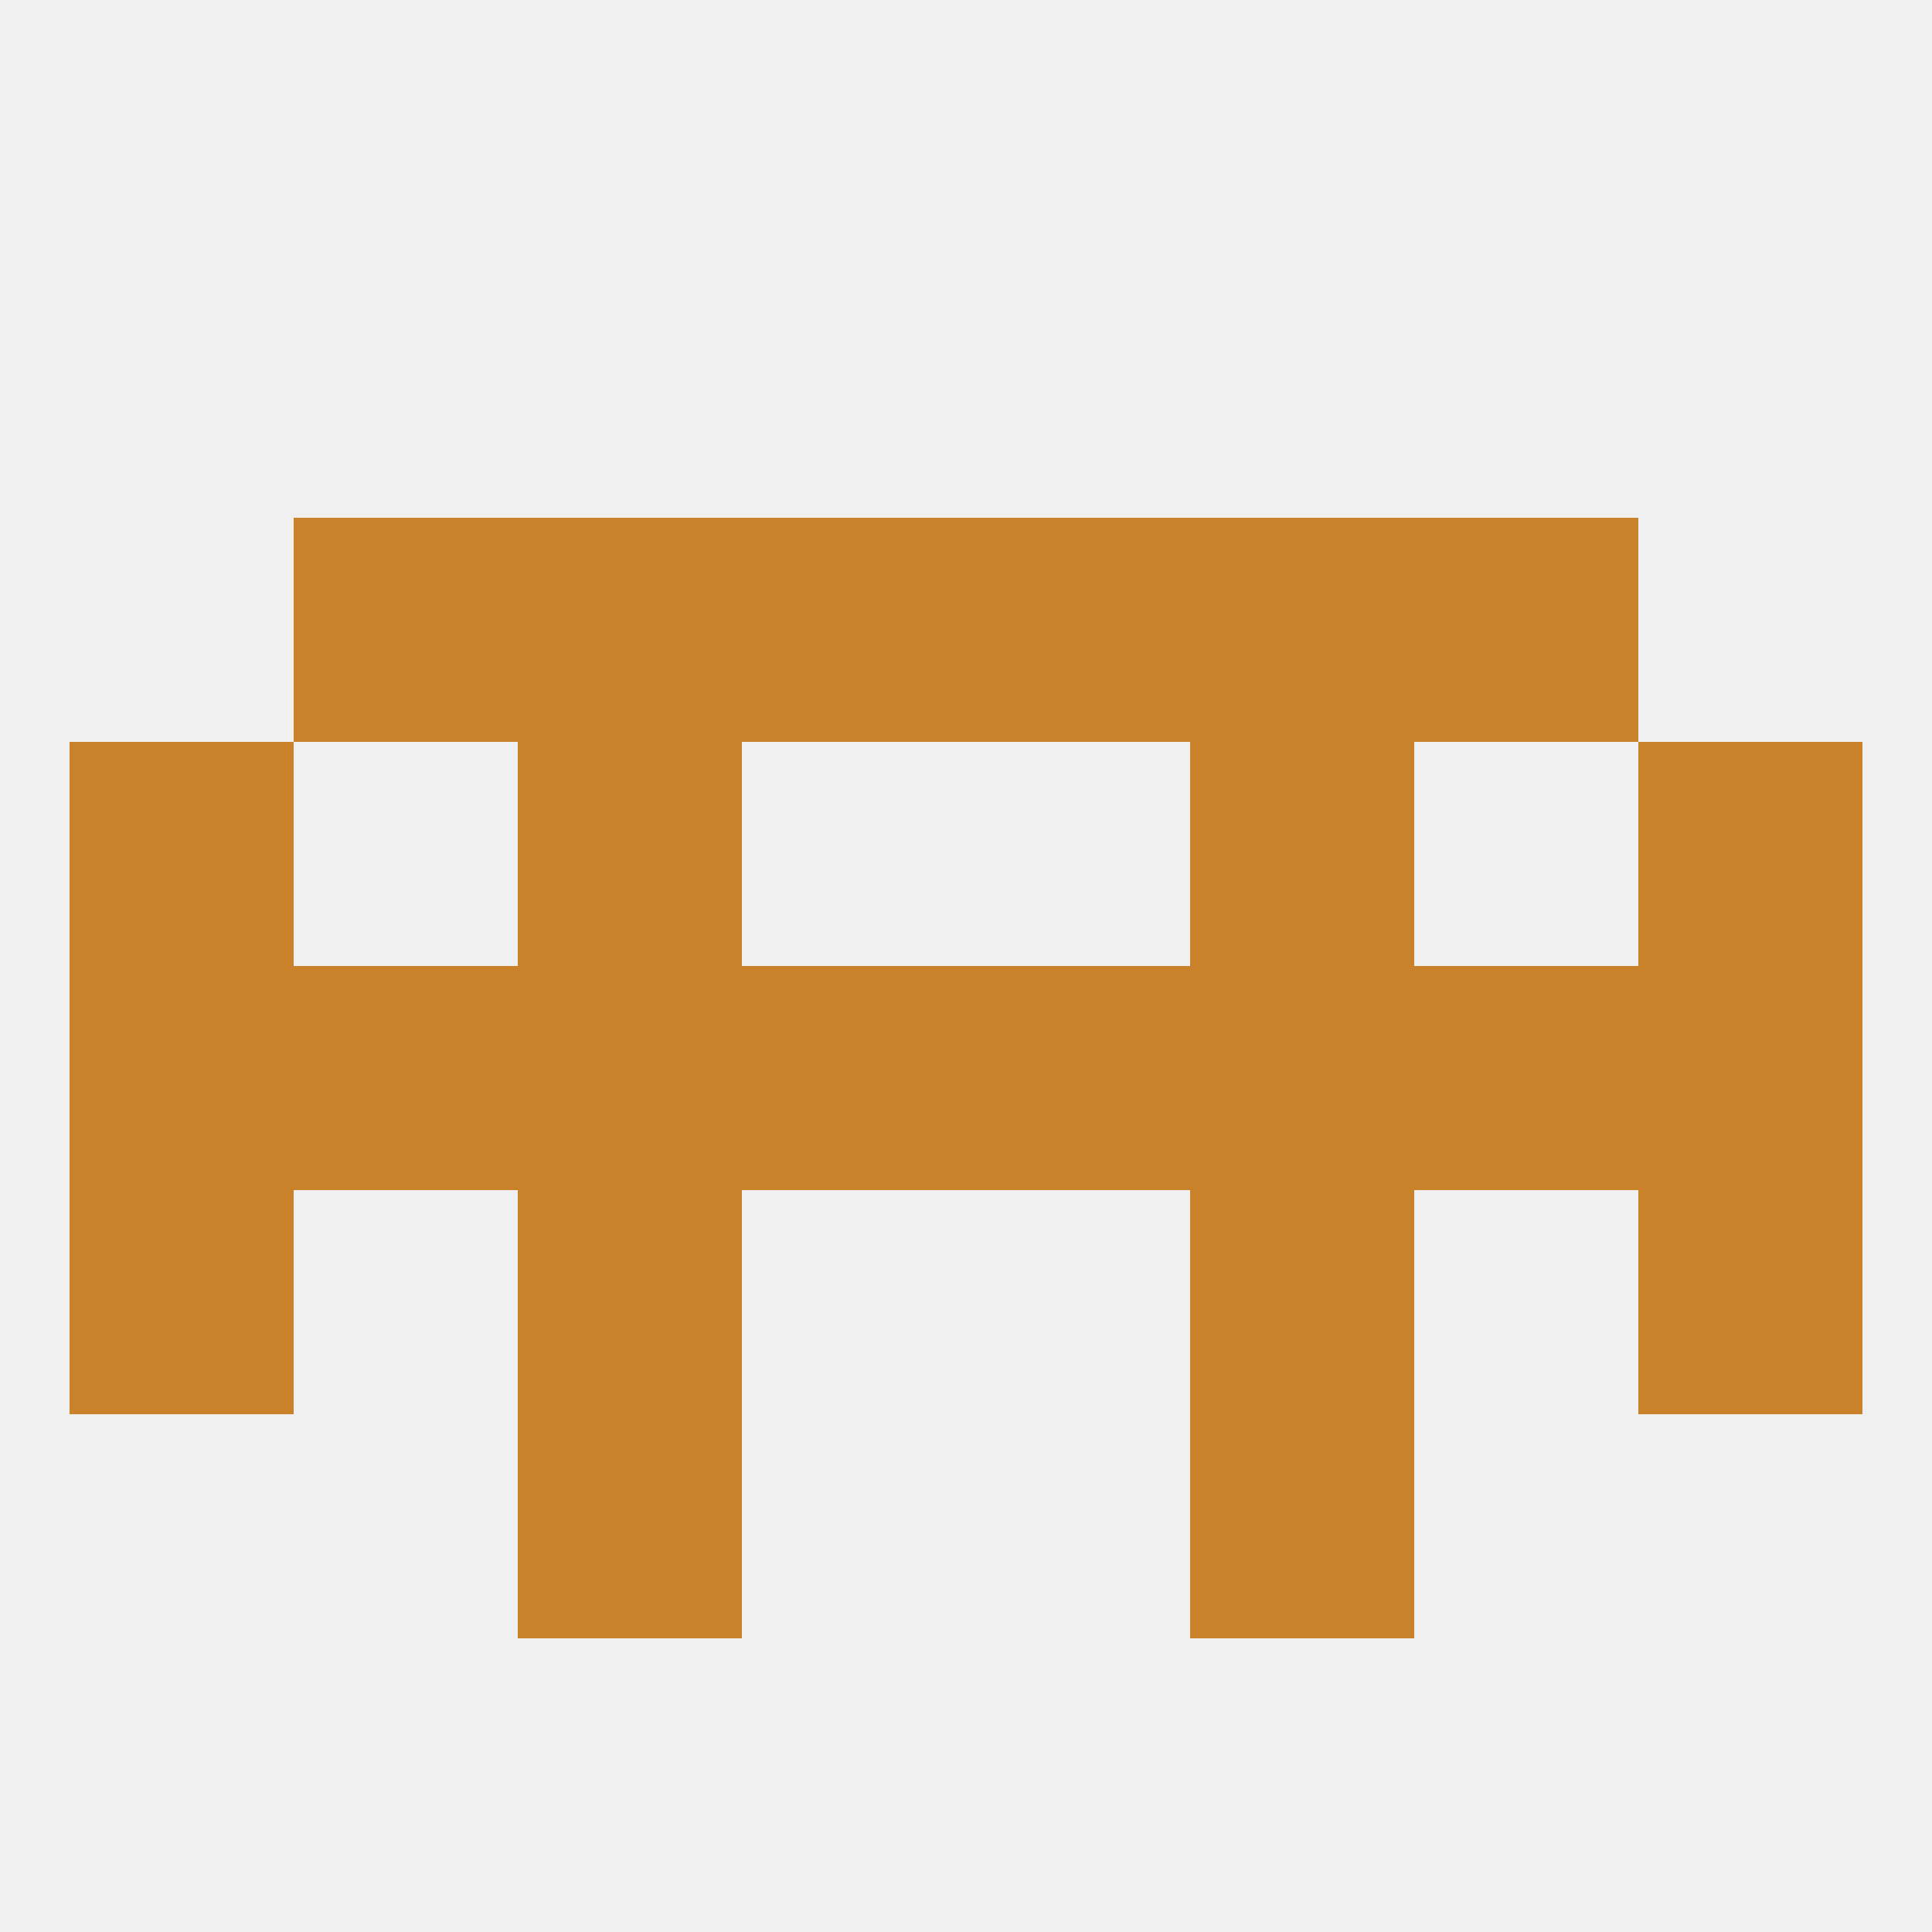
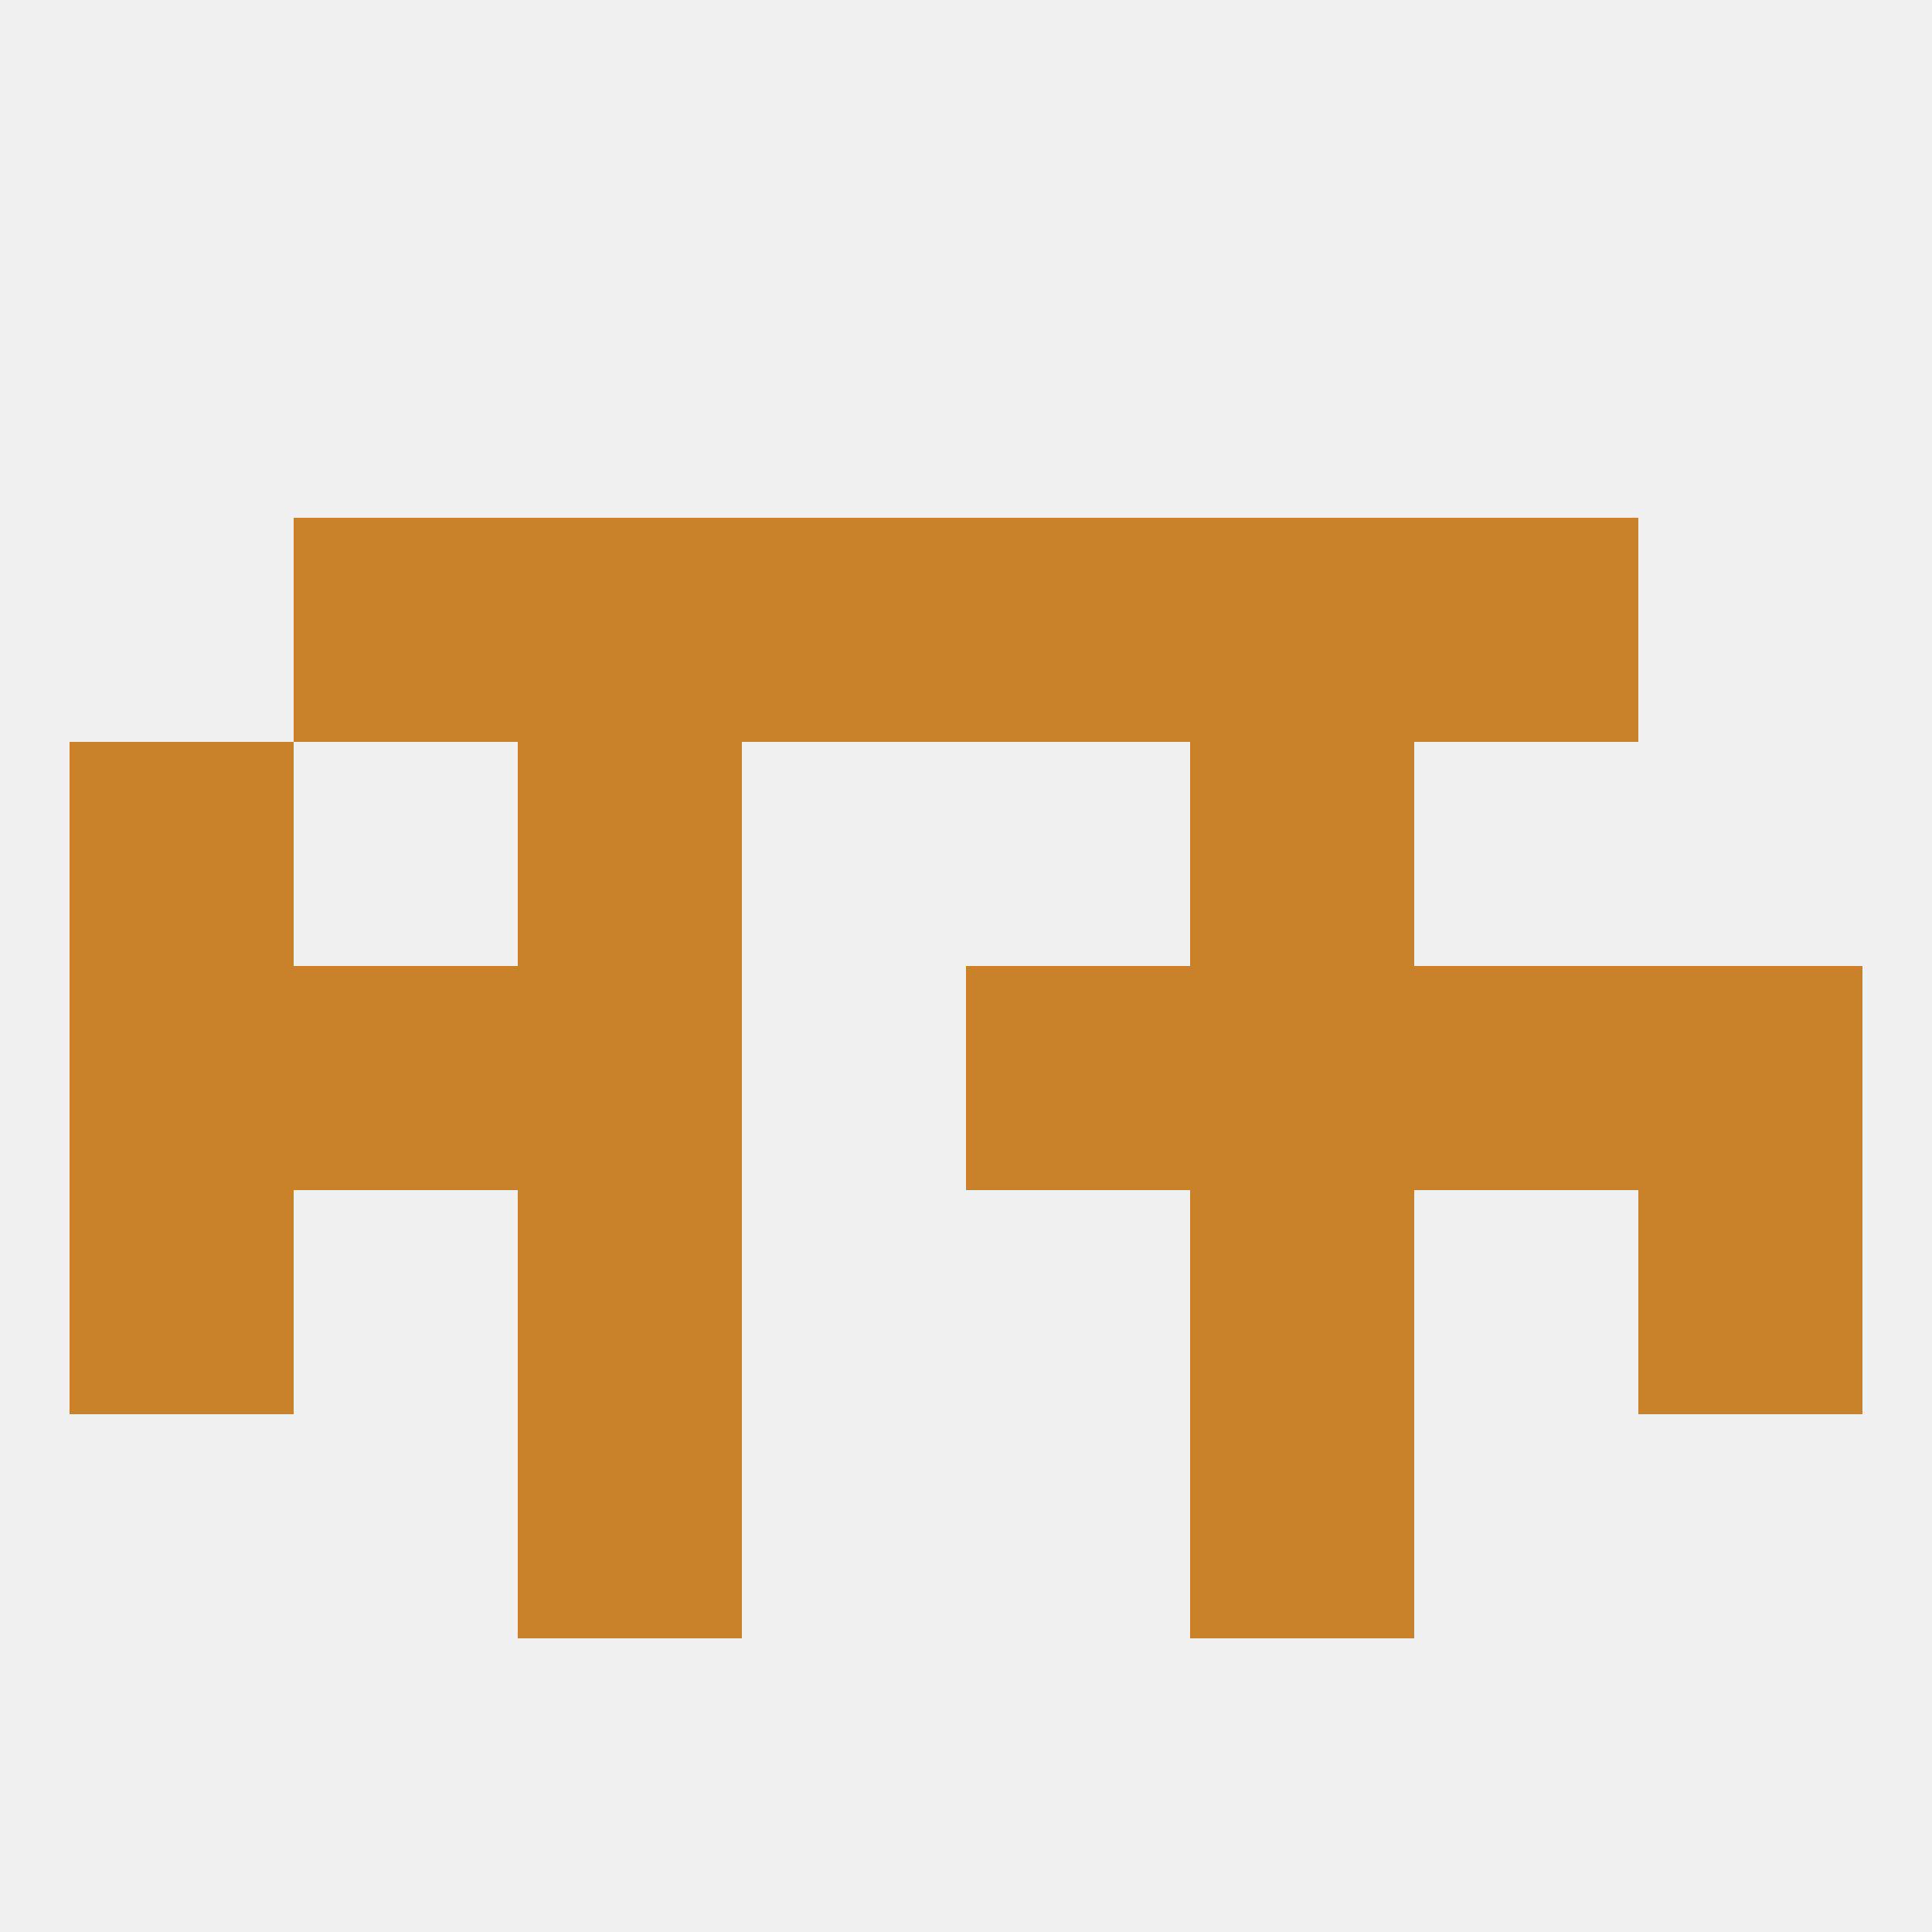
<svg xmlns="http://www.w3.org/2000/svg" version="1.1" baseprofile="full" width="250" height="250" viewBox="0 0 250 250">
  <rect width="100%" height="100%" fill="rgba(240,240,240,255)" />
  <rect x="154" y="67" width="29" height="29" fill="rgba(201,130,42,255)" />
  <rect x="38" y="67" width="29" height="29" fill="rgba(201,130,42,255)" />
  <rect x="183" y="67" width="29" height="29" fill="rgba(201,130,42,255)" />
  <rect x="96" y="67" width="29" height="29" fill="rgba(201,130,42,255)" />
  <rect x="125" y="67" width="29" height="29" fill="rgba(201,130,42,255)" />
  <rect x="67" y="67" width="29" height="29" fill="rgba(201,130,42,255)" />
  <rect x="212" y="125" width="29" height="29" fill="rgba(201,130,42,255)" />
  <rect x="67" y="125" width="29" height="29" fill="rgba(201,130,42,255)" />
  <rect x="9" y="125" width="29" height="29" fill="rgba(201,130,42,255)" />
  <rect x="38" y="125" width="29" height="29" fill="rgba(201,130,42,255)" />
  <rect x="183" y="125" width="29" height="29" fill="rgba(201,130,42,255)" />
-   <rect x="96" y="125" width="29" height="29" fill="rgba(201,130,42,255)" />
  <rect x="125" y="125" width="29" height="29" fill="rgba(201,130,42,255)" />
  <rect x="154" y="125" width="29" height="29" fill="rgba(201,130,42,255)" />
  <rect x="154" y="154" width="29" height="29" fill="rgba(201,130,42,255)" />
  <rect x="9" y="154" width="29" height="29" fill="rgba(201,130,42,255)" />
  <rect x="212" y="154" width="29" height="29" fill="rgba(201,130,42,255)" />
  <rect x="67" y="154" width="29" height="29" fill="rgba(201,130,42,255)" />
  <rect x="154" y="183" width="29" height="29" fill="rgba(201,130,42,255)" />
  <rect x="67" y="183" width="29" height="29" fill="rgba(201,130,42,255)" />
  <rect x="9" y="96" width="29" height="29" fill="rgba(201,130,42,255)" />
-   <rect x="212" y="96" width="29" height="29" fill="rgba(201,130,42,255)" />
  <rect x="67" y="96" width="29" height="29" fill="rgba(201,130,42,255)" />
  <rect x="154" y="96" width="29" height="29" fill="rgba(201,130,42,255)" />
</svg>